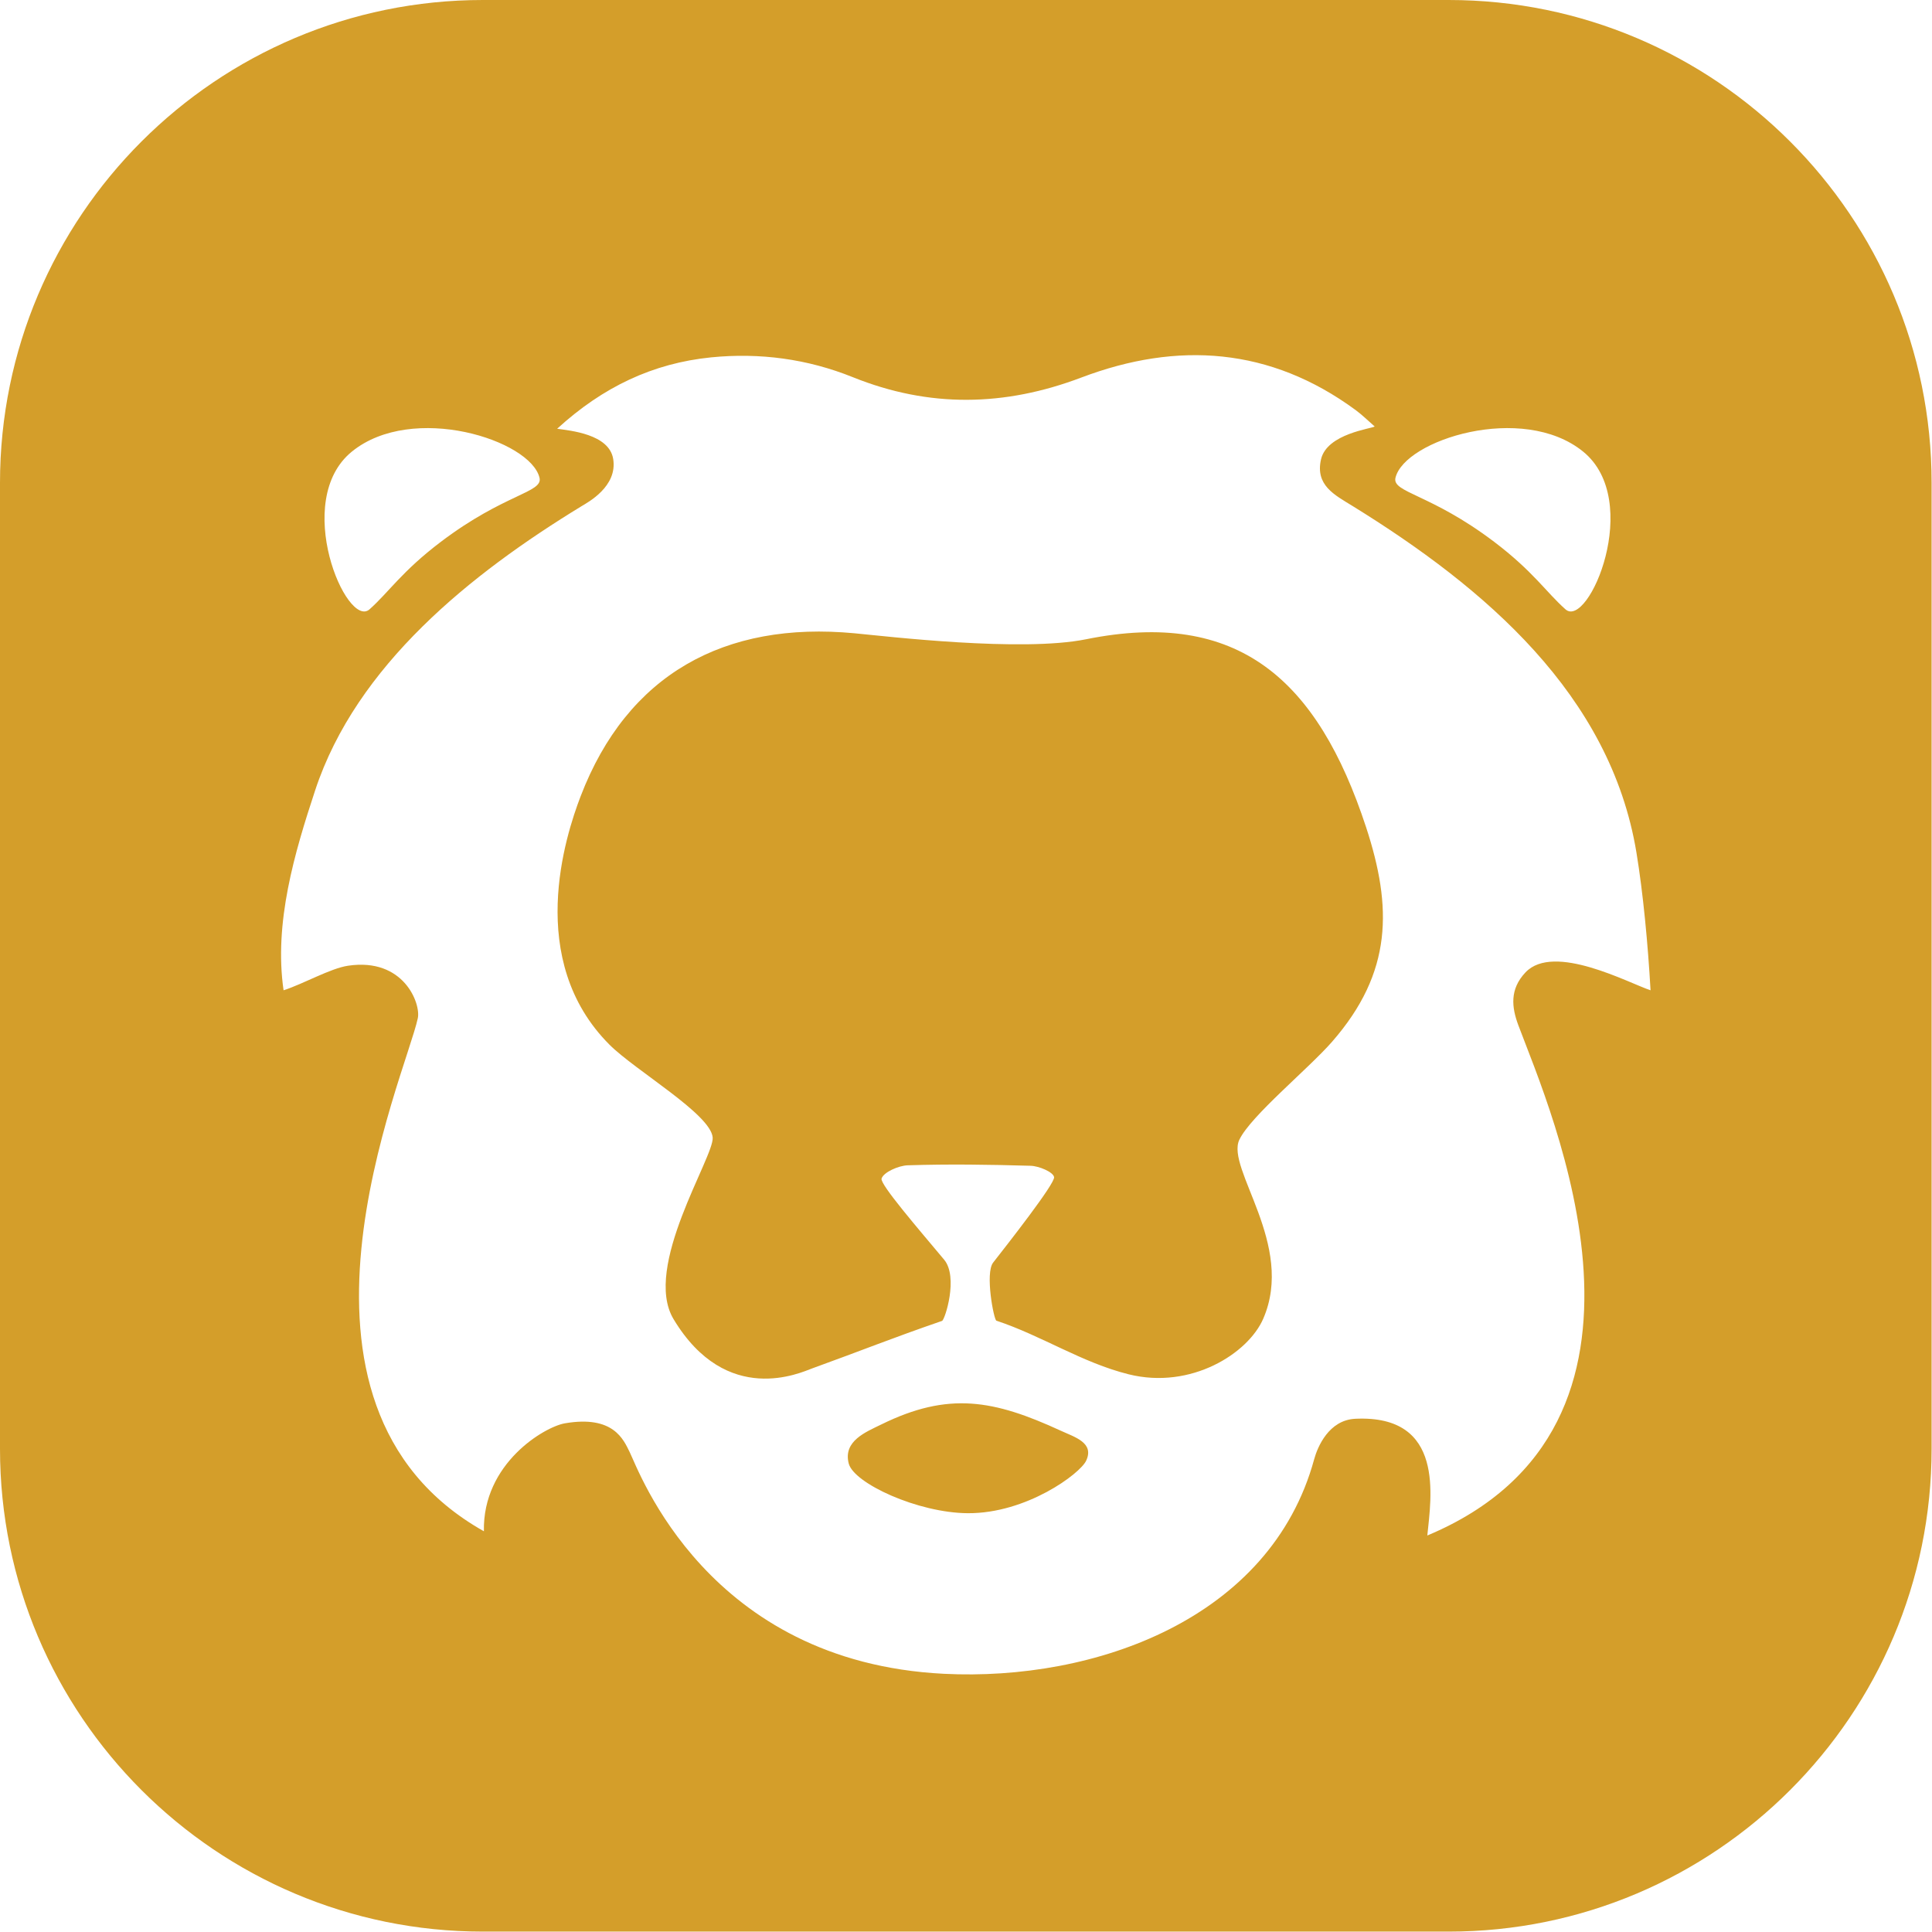
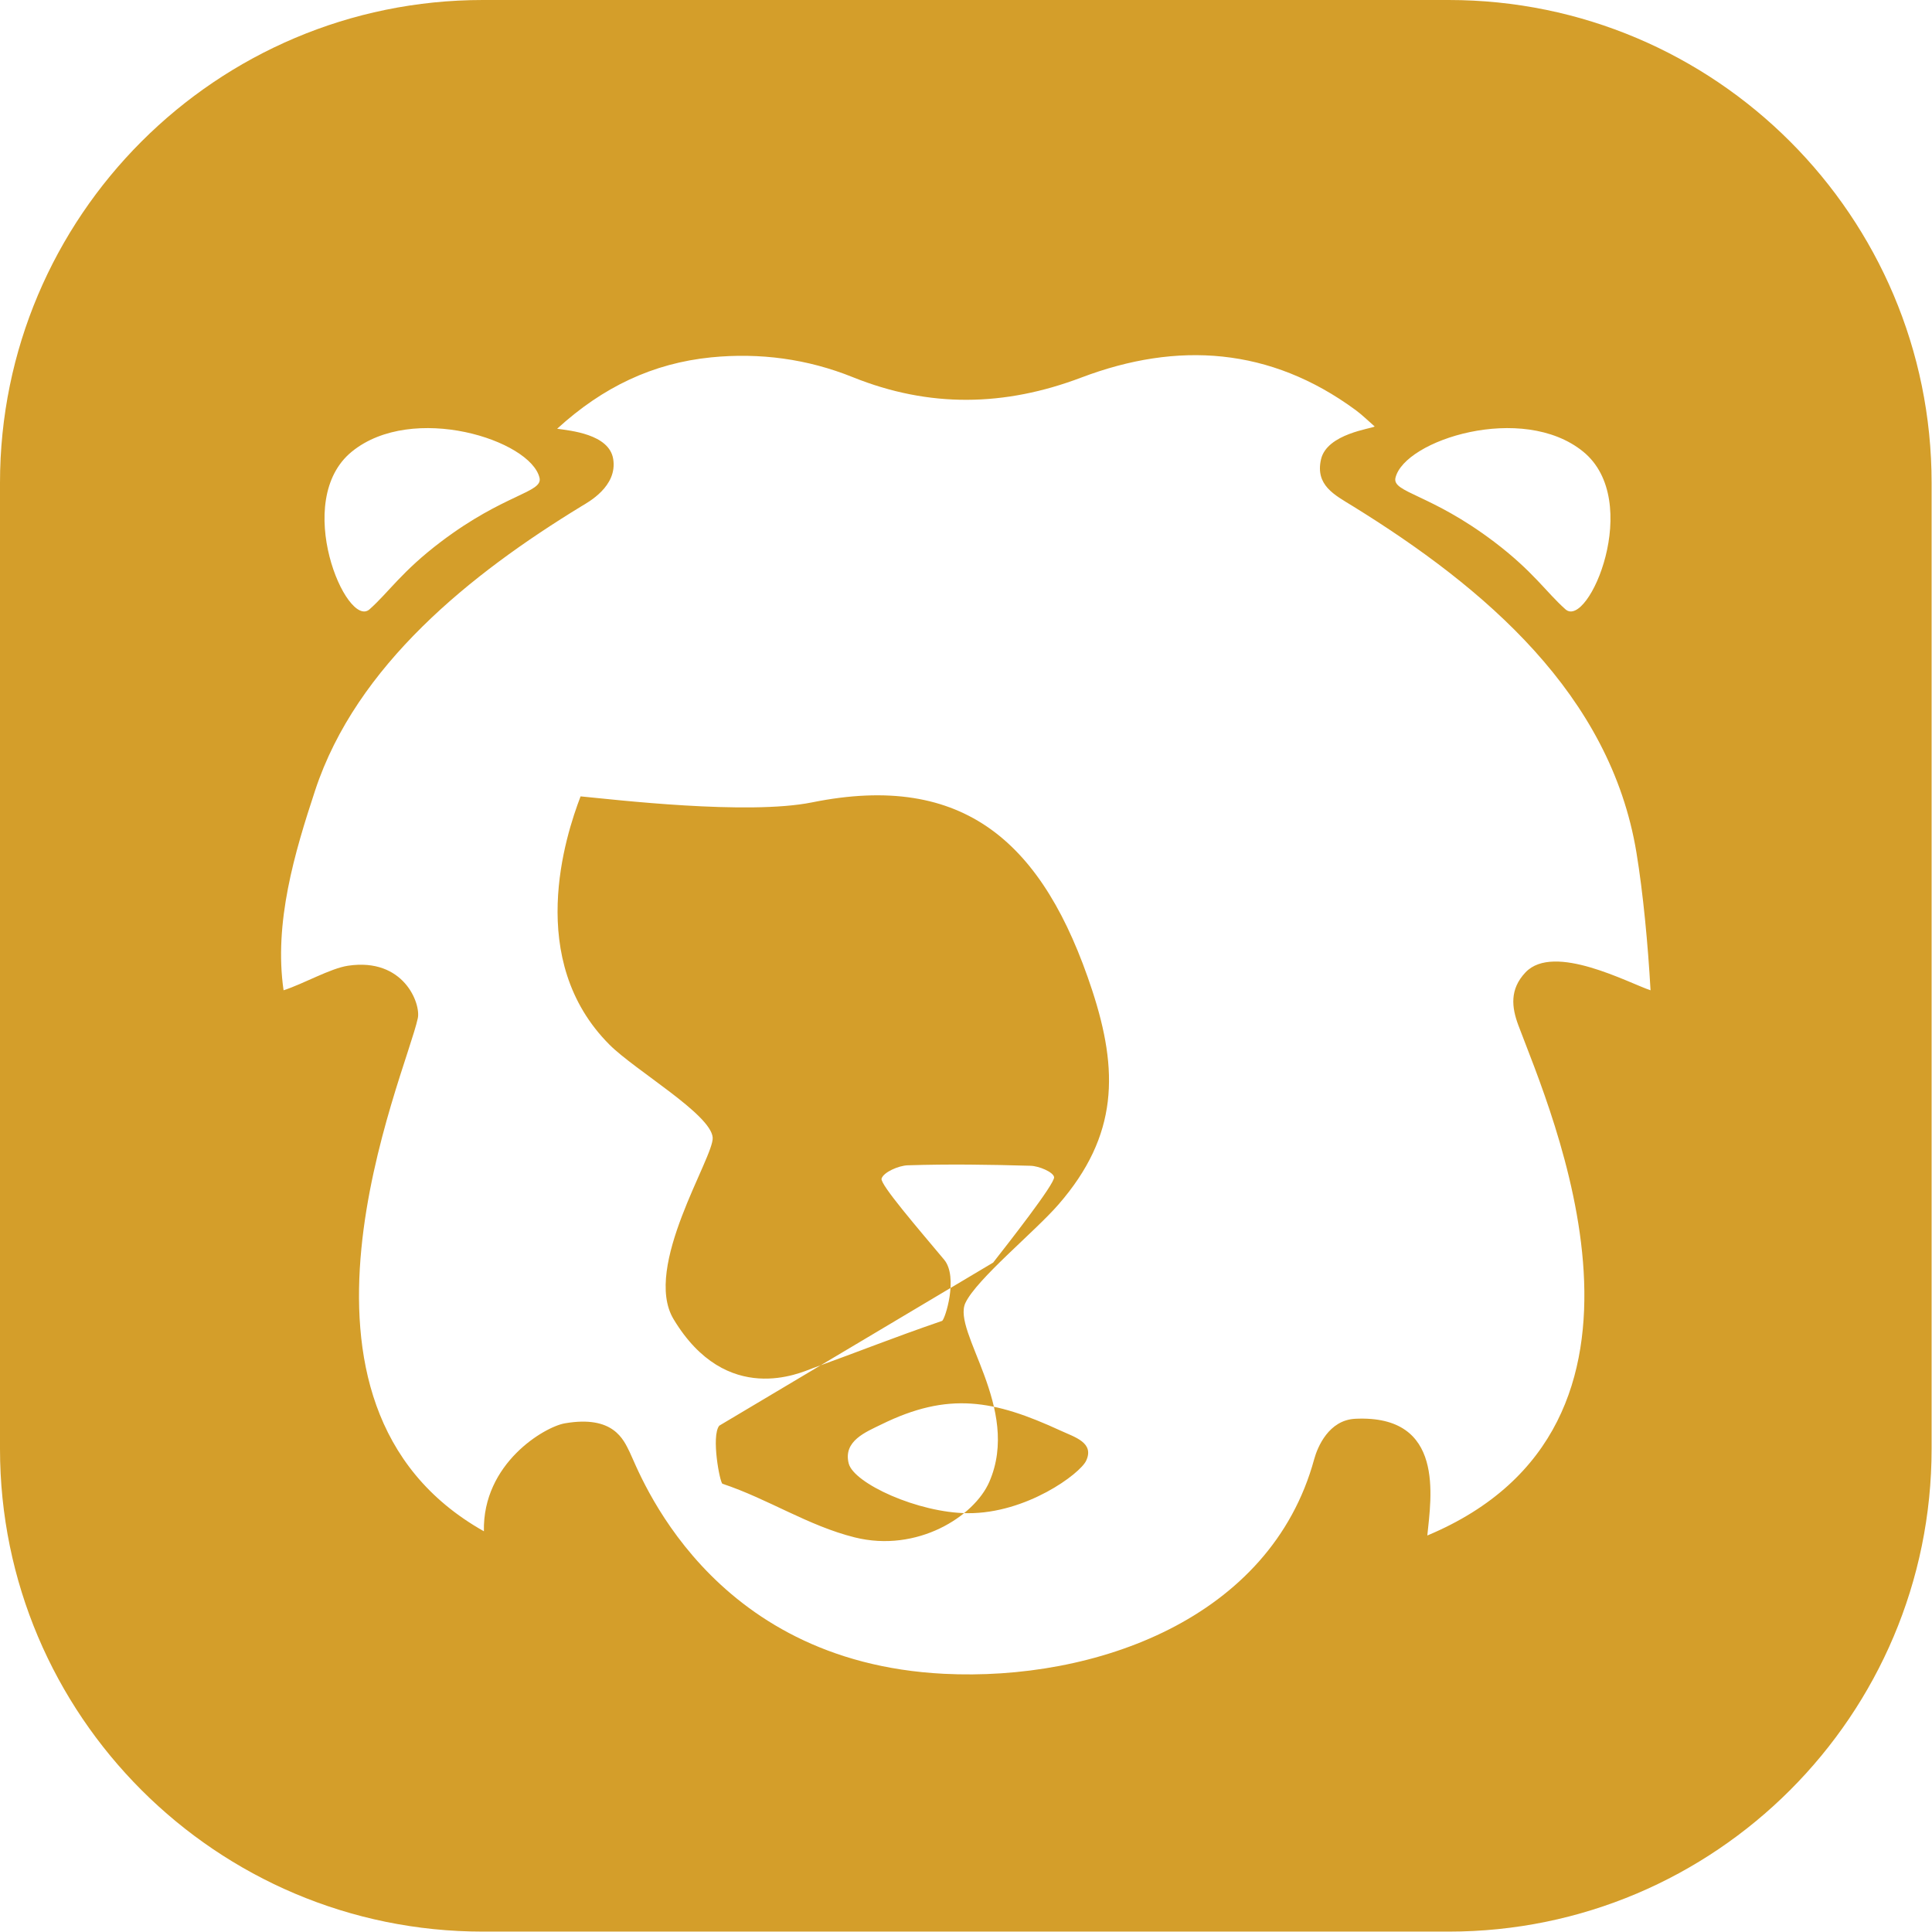
<svg xmlns="http://www.w3.org/2000/svg" width="100%" height="100%" viewBox="0 0 2388 2388" version="1.1" xml:space="preserve" style="fill-rule:evenodd;clip-rule:evenodd;stroke-linejoin:round;stroke-miterlimit:2;">
-   <path d="M2387.51,596.877l-0,1193.76c-0,329.425 -267.452,596.877 -596.877,596.877l-1193.76,-0c-329.425,-0 -596.877,-267.452 -596.877,-596.877l0,-1193.76c0,-329.425 267.452,-596.877 596.877,-596.877l1193.76,0c329.425,0 596.877,267.452 596.877,596.877Zm-1720.64,-6.259c-11.001,-46.74 -156.895,-93.257 -231.831,-32.531c-74.928,60.727 -6.493,220.103 21.712,195.05c23.796,-21.15 39.949,-46.955 88.269,-83.53c78.6,-59.495 126.159,-60.652 121.85,-78.989Zm1057.96,-0c-4.309,18.337 43.249,19.494 121.85,78.989c48.32,36.575 64.465,62.38 88.269,83.53c28.205,25.053 96.64,-134.323 21.712,-195.05c-74.936,-60.726 -220.839,-14.209 -231.831,32.531Zm315.278,633.393c-3.234,-57.46 -9.255,-120.684 -17.452,-170.385c-32.233,-195.074 -187.018,-327.007 -350.869,-428.204c-22.423,-13.804 -46.293,-25.648 -38.965,-57.707c7.345,-31.802 62.927,-37.857 66.335,-40.578c-8.189,-7.08 -15.517,-14.408 -23.788,-20.463c-105.291,-77.335 -219.871,-85.093 -338.71,-40.065c-95.143,36.054 -188.242,37.584 -282.624,-0.438c-56.095,-22.597 -114.919,-30.43 -175.107,-24.466c-71.868,7.245 -133.678,36.484 -190.285,88.236c16.029,2.307 64.283,6.534 69.287,37.377c5.5,33.895 -31.001,53.423 -39.197,58.369c-136.837,83.538 -278.1,196.513 -329.182,351.158c-25.491,77.161 -51.157,163.793 -39.048,247.166c24.648,-7.933 57.774,-27.105 79.734,-30.364c69.047,-10.256 90.031,46.972 86.193,64.879c-15.26,71.355 -197.986,476.755 81.685,634.162c-1.778,-83.985 75.061,-129.145 100.089,-133.438c59.999,-10.306 72.446,20.091 80.031,35.425c11.604,23.449 95.796,259.457 388.461,274.179c186.116,9.355 403.729,-67.459 457.69,-265.329c4.177,-15.177 18.064,-48.336 50.801,-49.891c111.304,-5.285 93.662,97.384 89.022,144.281c325.186,-136.208 152.602,-523.619 112.536,-630.605c-8.271,-22.084 -11.033,-44.524 8.859,-65.483c34.97,-36.847 127.647,13.309 154.504,22.184Zm-812.57,336.592c16.865,-21.588 76.648,-97.649 75.35,-105.647c-1.001,-6.286 -18.676,-13.738 -29.057,-14.027c-50.95,-1.456 -100.948,-2.242 -151.89,-0.588c-11.166,0.356 -29.917,8.511 -32.307,16.427c-2.117,7.063 46.177,62.943 77.31,100.188c17.94,21.463 1.009,74.456 -2.556,75.697c-64.275,22.174 -96.739,35.64 -160.716,58.799c-13.382,4.88 -105.489,48.196 -171.145,-60.966c-38.734,-64.391 50.313,-200.542 48.361,-224.478c-2.242,-28.817 -95.763,-82.893 -127.64,-114.836c-104.406,-104.613 -54.2,-258.398 -35.632,-306.842c57.724,-150.732 177.829,-216.81 338.553,-201.591c40.619,3.846 206.455,23.531 286.172,7.411c188.035,-37.989 286.255,49.709 346.229,232.467c32.24,98.567 33.034,178.954 -42.092,264.998c-29.214,33.465 -100.668,91.752 -114.638,121.172c-16.898,35.599 69.329,129.691 29.528,221.235c-18.618,42.828 -89.204,87.848 -166.332,68.642c-57.608,-14.342 -107.011,-47.525 -163.478,-66.284c-3.193,-1.075 -14.227,-58.709 -4.02,-71.777Zm114.944,244.932c-7.527,16.013 -73.688,65.301 -146.333,64.821c-61.636,-0.405 -140.749,-36.881 -147.101,-61.396c-7.229,-27.94 21.422,-39.015 40.081,-48.204c83.348,-41.017 139.286,-30.463 221.947,7.609c17.485,8.056 41.86,14.896 31.406,37.17Z" style="fill:#d49e2a;" />
+   <path d="M2387.51,596.877l-0,1193.76c-0,329.425 -267.452,596.877 -596.877,596.877l-1193.76,-0c-329.425,-0 -596.877,-267.452 -596.877,-596.877l0,-1193.76c0,-329.425 267.452,-596.877 596.877,-596.877l1193.76,0c329.425,0 596.877,267.452 596.877,596.877Zm-1720.64,-6.259c-11.001,-46.74 -156.895,-93.257 -231.831,-32.531c-74.928,60.727 -6.493,220.103 21.712,195.05c23.796,-21.15 39.949,-46.955 88.269,-83.53c78.6,-59.495 126.159,-60.652 121.85,-78.989Zm1057.96,-0c-4.309,18.337 43.249,19.494 121.85,78.989c48.32,36.575 64.465,62.38 88.269,83.53c28.205,25.053 96.64,-134.323 21.712,-195.05c-74.936,-60.726 -220.839,-14.209 -231.831,32.531Zm315.278,633.393c-3.234,-57.46 -9.255,-120.684 -17.452,-170.385c-32.233,-195.074 -187.018,-327.007 -350.869,-428.204c-22.423,-13.804 -46.293,-25.648 -38.965,-57.707c7.345,-31.802 62.927,-37.857 66.335,-40.578c-8.189,-7.08 -15.517,-14.408 -23.788,-20.463c-105.291,-77.335 -219.871,-85.093 -338.71,-40.065c-95.143,36.054 -188.242,37.584 -282.624,-0.438c-56.095,-22.597 -114.919,-30.43 -175.107,-24.466c-71.868,7.245 -133.678,36.484 -190.285,88.236c16.029,2.307 64.283,6.534 69.287,37.377c5.5,33.895 -31.001,53.423 -39.197,58.369c-136.837,83.538 -278.1,196.513 -329.182,351.158c-25.491,77.161 -51.157,163.793 -39.048,247.166c24.648,-7.933 57.774,-27.105 79.734,-30.364c69.047,-10.256 90.031,46.972 86.193,64.879c-15.26,71.355 -197.986,476.755 81.685,634.162c-1.778,-83.985 75.061,-129.145 100.089,-133.438c59.999,-10.306 72.446,20.091 80.031,35.425c11.604,23.449 95.796,259.457 388.461,274.179c186.116,9.355 403.729,-67.459 457.69,-265.329c4.177,-15.177 18.064,-48.336 50.801,-49.891c111.304,-5.285 93.662,97.384 89.022,144.281c325.186,-136.208 152.602,-523.619 112.536,-630.605c-8.271,-22.084 -11.033,-44.524 8.859,-65.483c34.97,-36.847 127.647,13.309 154.504,22.184Zm-812.57,336.592c16.865,-21.588 76.648,-97.649 75.35,-105.647c-1.001,-6.286 -18.676,-13.738 -29.057,-14.027c-50.95,-1.456 -100.948,-2.242 -151.89,-0.588c-11.166,0.356 -29.917,8.511 -32.307,16.427c-2.117,7.063 46.177,62.943 77.31,100.188c17.94,21.463 1.009,74.456 -2.556,75.697c-64.275,22.174 -96.739,35.64 -160.716,58.799c-13.382,4.88 -105.489,48.196 -171.145,-60.966c-38.734,-64.391 50.313,-200.542 48.361,-224.478c-2.242,-28.817 -95.763,-82.893 -127.64,-114.836c-104.406,-104.613 -54.2,-258.398 -35.632,-306.842c40.619,3.846 206.455,23.531 286.172,7.411c188.035,-37.989 286.255,49.709 346.229,232.467c32.24,98.567 33.034,178.954 -42.092,264.998c-29.214,33.465 -100.668,91.752 -114.638,121.172c-16.898,35.599 69.329,129.691 29.528,221.235c-18.618,42.828 -89.204,87.848 -166.332,68.642c-57.608,-14.342 -107.011,-47.525 -163.478,-66.284c-3.193,-1.075 -14.227,-58.709 -4.02,-71.777Zm114.944,244.932c-7.527,16.013 -73.688,65.301 -146.333,64.821c-61.636,-0.405 -140.749,-36.881 -147.101,-61.396c-7.229,-27.94 21.422,-39.015 40.081,-48.204c83.348,-41.017 139.286,-30.463 221.947,7.609c17.485,8.056 41.86,14.896 31.406,37.17Z" style="fill:#d49e2a;" />
</svg>